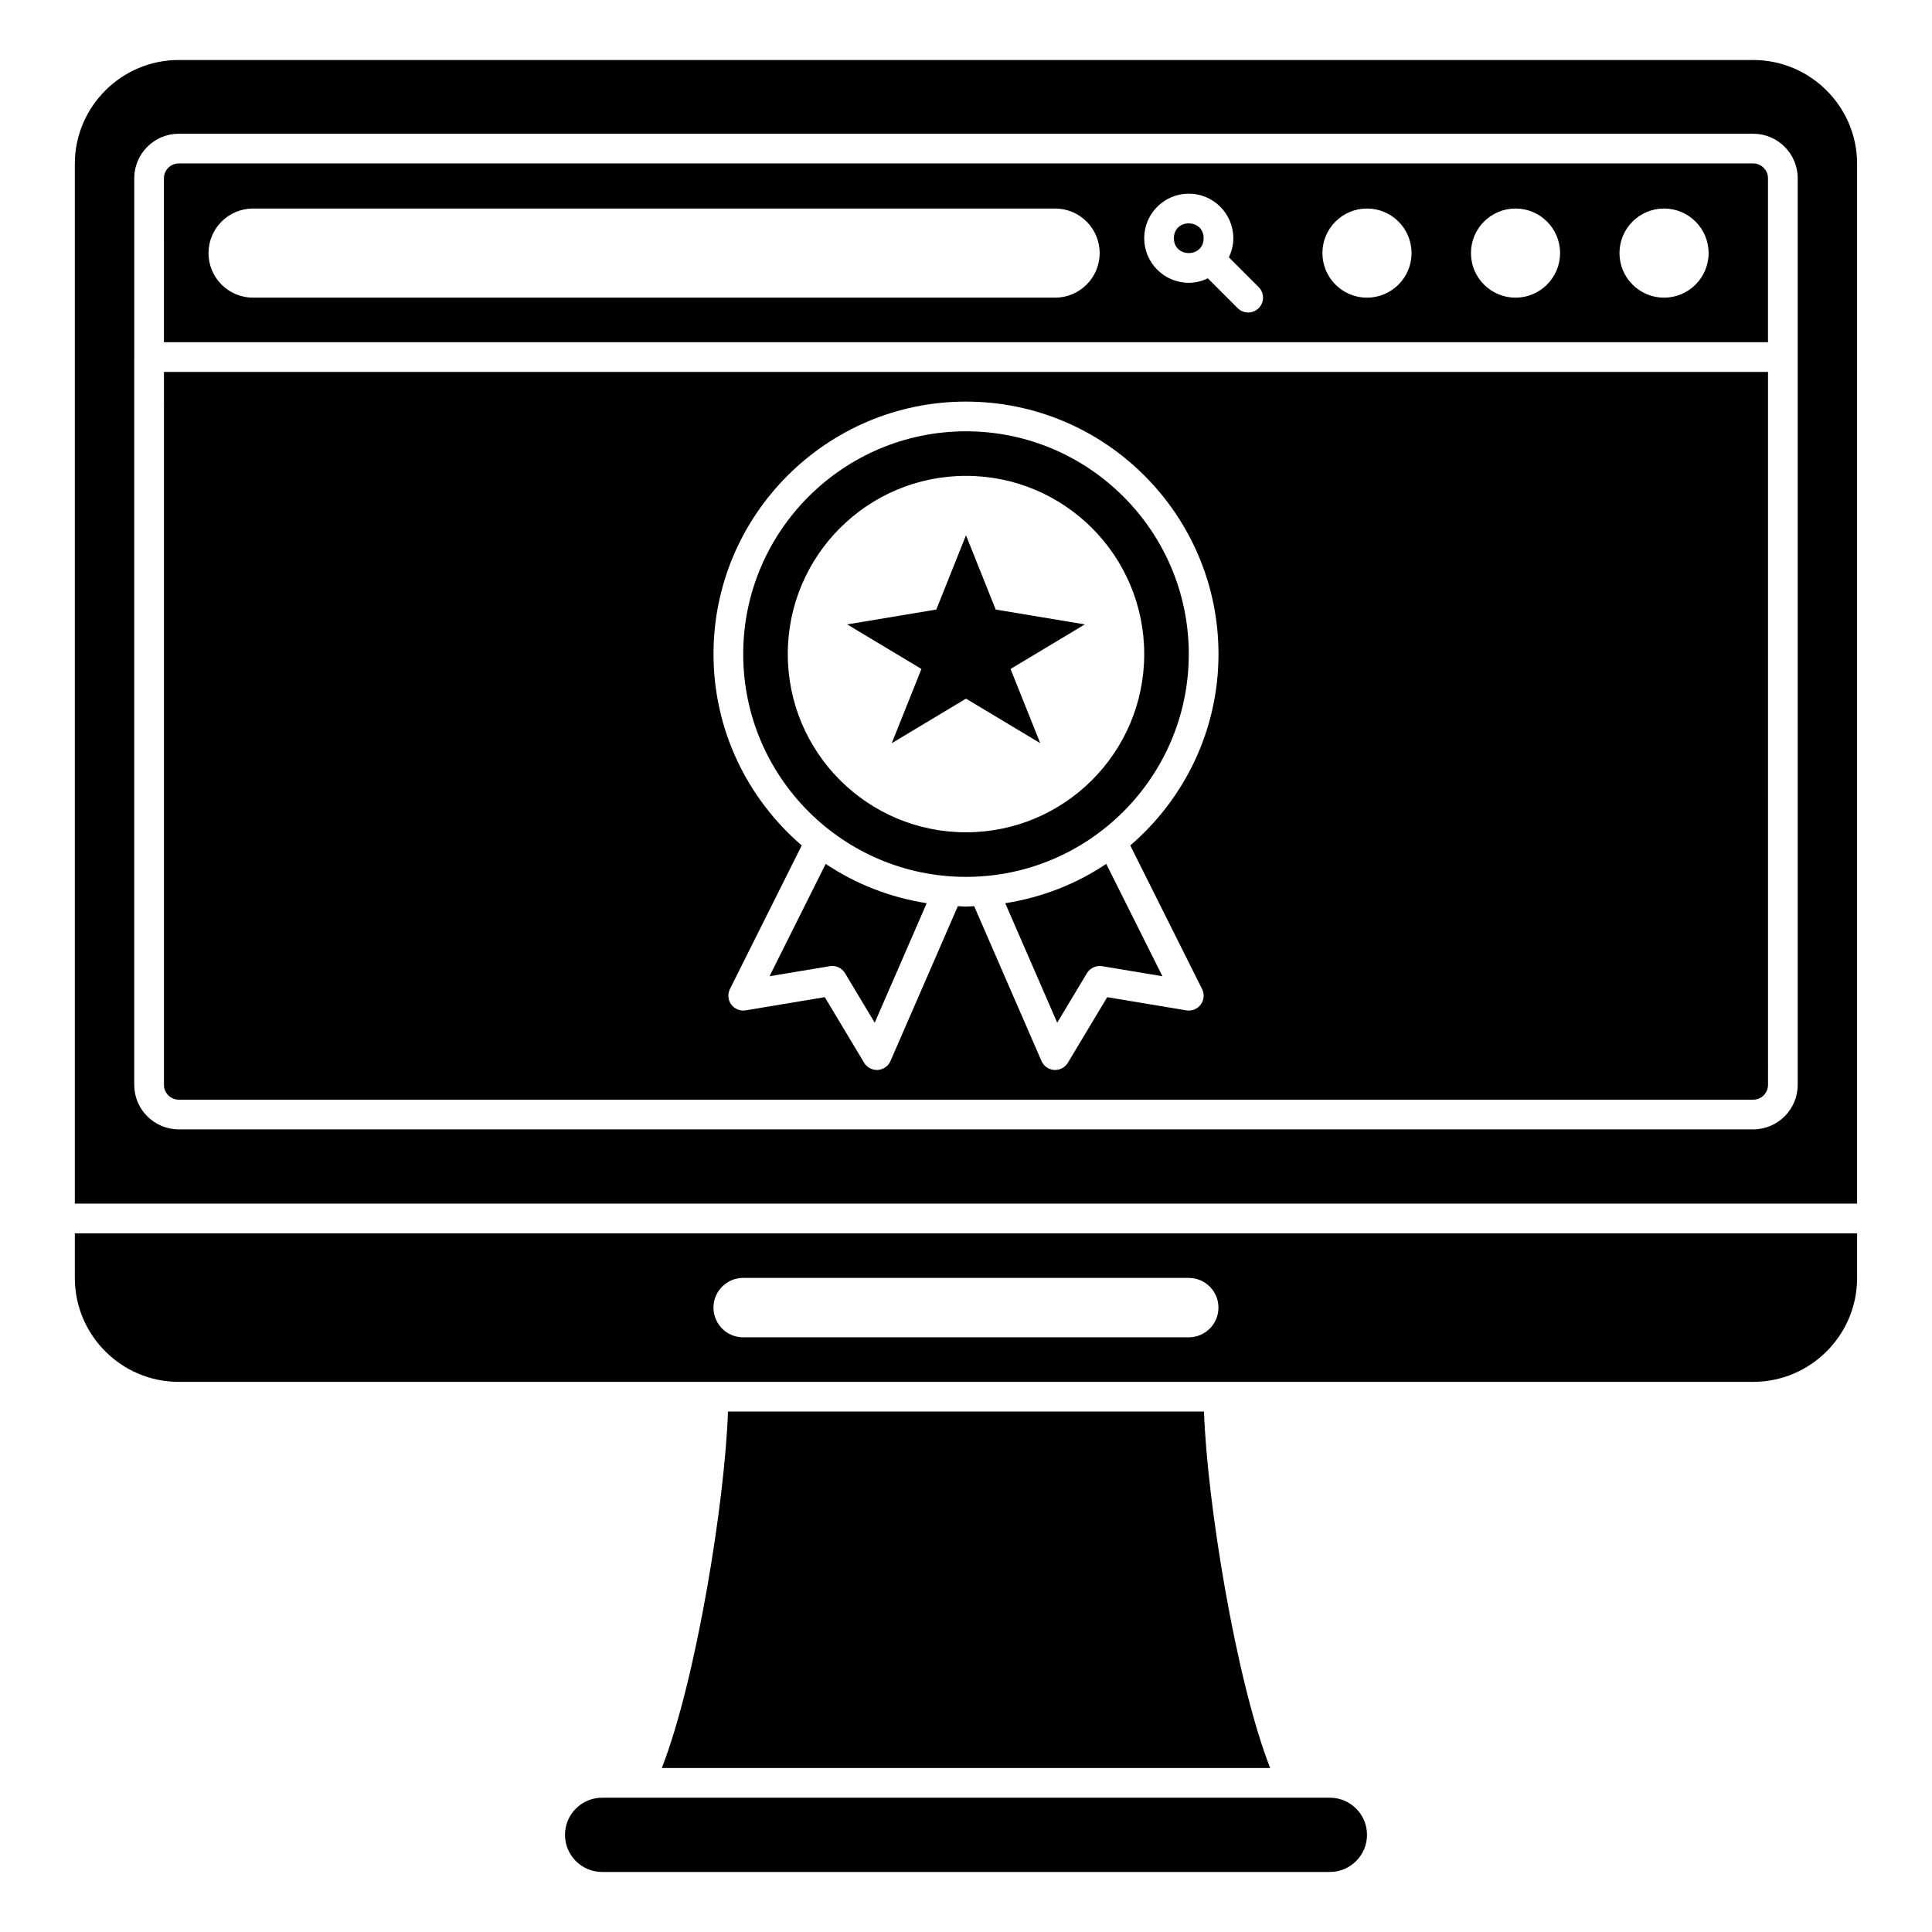
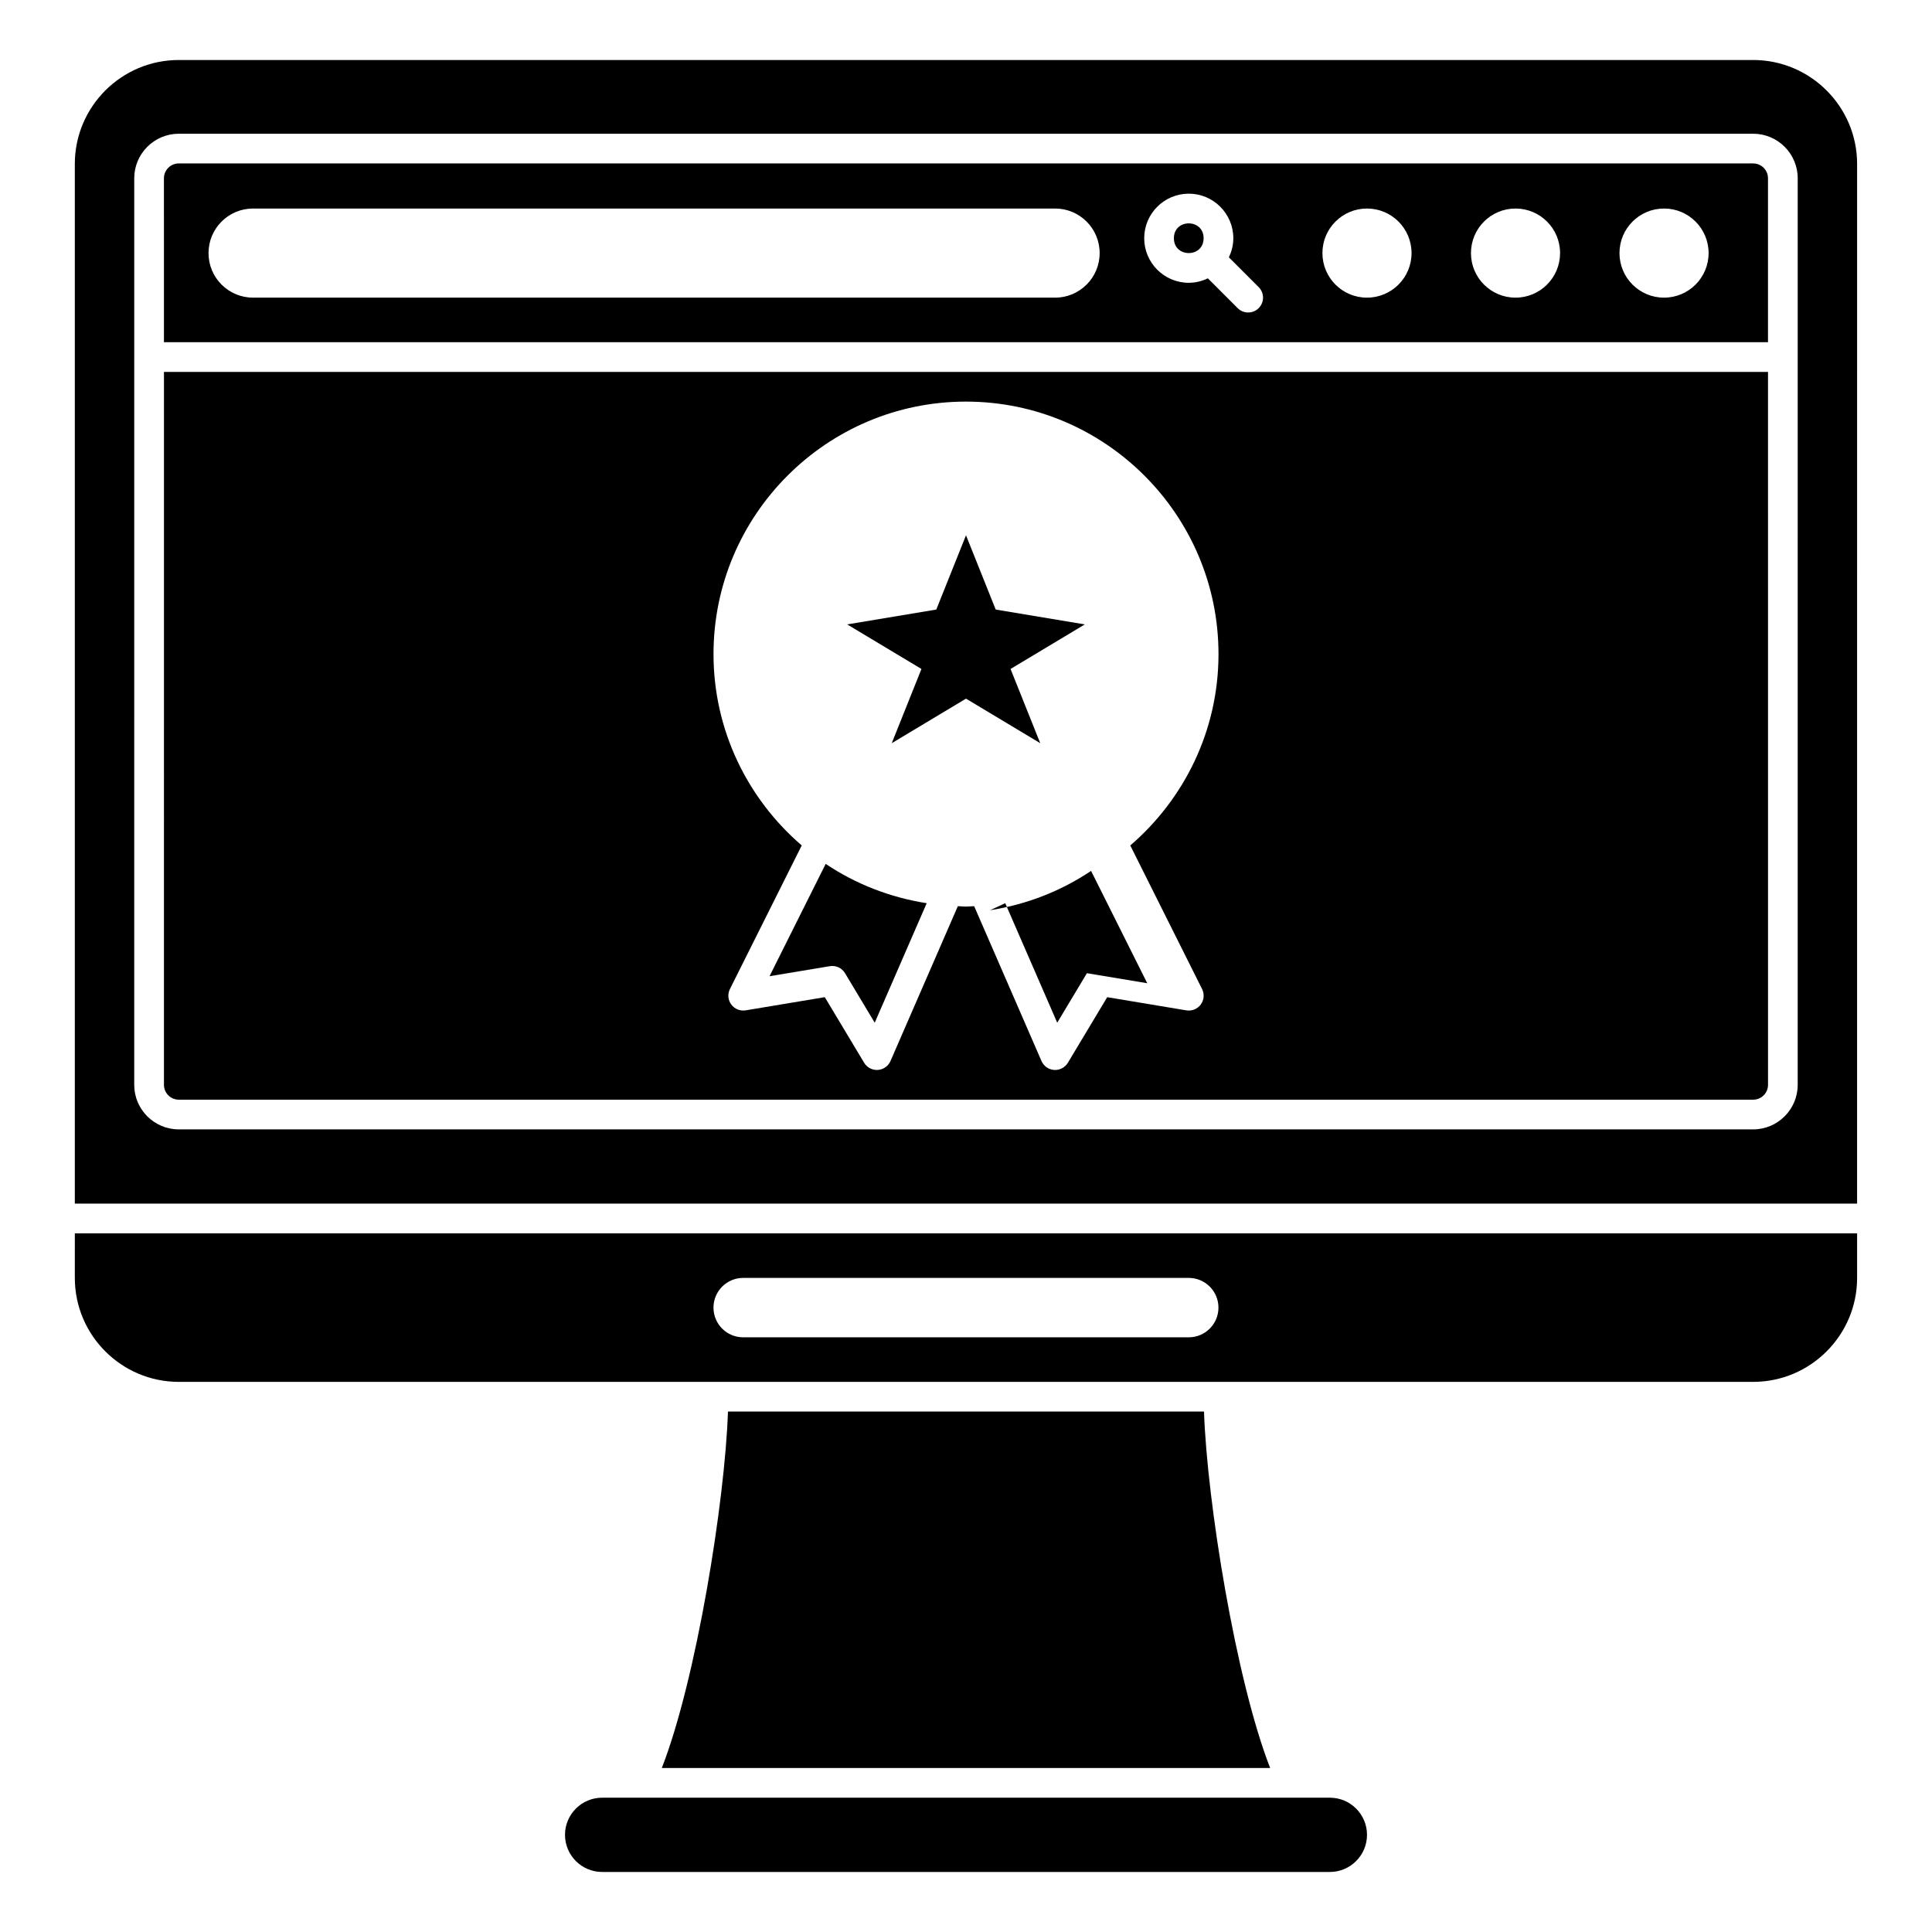
<svg xmlns="http://www.w3.org/2000/svg" fill="#000000" width="800px" height="800px" version="1.1" viewBox="144 144 512 512">
  <g>
-     <path d="m400 376.38c32.555 0 59.039-26.484 59.039-59.039s-26.484-59.039-59.039-59.039c-32.555 0-59.039 26.484-59.039 59.039-0.004 32.555 26.484 59.039 59.039 59.039zm0-106.27c26.082 0 47.23 21.148 47.23 47.23 0 26.082-21.148 47.23-47.23 47.23-26.082 0-47.23-21.148-47.23-47.23-0.004-26.082 21.145-47.23 47.23-47.23z" />
    <path d="m187.45 431.49c0 2.172 1.762 3.938 3.938 3.938h417.22c2.172 0 3.938-1.762 3.938-3.938l-0.004-188.93h-425.09zm212.55-181.06c36.895 0 66.914 30.016 66.914 66.914 0 20.27-9.098 38.43-23.379 50.711l19.031 38.059c0.66 1.328 0.527 2.91-0.355 4.098-0.883 1.191-2.356 1.781-3.812 1.547l-20.977-3.496-10.426 17.383c-0.723 1.188-2.004 1.906-3.383 1.906-0.082 0-0.168-0.004-0.254-0.008-1.469-0.094-2.762-1.008-3.352-2.363l-17.844-41.035c-0.727 0.023-1.434 0.109-2.164 0.109-0.727 0-1.438-0.086-2.16-0.109l-17.848 41.035c-0.586 1.355-1.887 2.262-3.352 2.363-0.09 0.004-0.172 0.008-0.258 0.008-1.379 0-2.66-0.719-3.375-1.91l-10.426-17.383-20.977 3.496c-1.461 0.227-2.938-0.355-3.812-1.547-0.883-1.188-1.016-2.769-0.355-4.098l19.031-38.059c-14.285-12.281-23.379-30.438-23.379-50.711-0.004-36.895 30.012-66.91 66.91-66.91z" />
-     <path d="m410.4 383.36 13.773 31.668 7.871-13.121c0.836-1.391 2.449-2.106 4.019-1.859l15.992 2.664-14.891-29.777c-7.894 5.301-16.992 8.891-26.766 10.426z" />
+     <path d="m410.4 383.36 13.773 31.668 7.871-13.121l15.992 2.664-14.891-29.777c-7.894 5.301-16.992 8.891-26.766 10.426z" />
    <path d="m336.92 518.08c-0.805 23.871-8.426 71.141-17.535 94.465h161.22c-9.105-23.32-16.727-70.594-17.531-94.465z" />
    <path d="m462.97 207.13c0 5.25-7.875 5.25-7.875 0 0-5.246 7.875-5.246 7.875 0" />
    <path d="m496.43 620.41h-192.86c-5.43 0-9.84 4.414-9.84 9.84 0 5.43 4.414 9.84 9.84 9.84h192.86c5.43 0 9.84-4.414 9.84-9.84 0-5.426-4.41-9.84-9.84-9.84z" />
    <path d="m163.83 482.66c0 15.188 12.363 27.551 27.551 27.551h417.22c15.188 0 27.551-12.363 27.551-27.551v-11.809h-472.32zm177.12 0h118.08c4.348 0 7.871 3.523 7.871 7.871s-3.523 7.871-7.871 7.871h-118.08c-4.348 0-7.871-3.523-7.871-7.871 0-4.352 3.527-7.871 7.871-7.871z" />
    <path d="m347.93 402.71 15.992-2.664c1.582-0.262 3.191 0.469 4.019 1.859l7.871 13.121 13.773-31.668c-9.777-1.535-18.879-5.125-26.77-10.422z" />
    <path d="m608.6 187.31h-417.22c-2.172 0-3.938 1.762-3.938 3.938l0.004 43.441h425.09v-43.441c0-2.176-1.762-3.938-3.938-3.938zm-184.99 35.57h-212.54c-6.523 0-11.809-5.285-11.809-11.809 0-6.523 5.285-11.809 11.809-11.809h212.54c6.523 0 11.809 5.285 11.809 11.809 0 6.523-5.285 11.809-11.809 11.809zm53.953 2.781c-0.77 0.77-1.777 1.152-2.785 1.152-1.008 0-2.016-0.387-2.781-1.152l-7.902-7.902c-1.539 0.738-3.242 1.184-5.059 1.184-6.512 0-11.809-5.297-11.809-11.809 0-6.512 5.297-11.809 11.809-11.809 6.512 0 11.809 5.297 11.809 11.809 0 1.82-0.445 3.519-1.184 5.059l7.902 7.902c1.539 1.539 1.539 4.027 0 5.566zm28.703-2.781c-6.523 0-11.809-5.285-11.809-11.809 0-6.523 5.285-11.809 11.809-11.809s11.809 5.285 11.809 11.809c0 6.523-5.285 11.809-11.809 11.809zm39.363 0c-6.523 0-11.809-5.285-11.809-11.809 0-6.523 5.285-11.809 11.809-11.809 6.523 0 11.809 5.285 11.809 11.809-0.004 6.523-5.289 11.809-11.809 11.809zm39.359 0c-6.523 0-11.809-5.285-11.809-11.809 0-6.523 5.285-11.809 11.809-11.809 6.523 0 11.809 5.285 11.809 11.809 0 6.523-5.289 11.809-11.809 11.809z" />
    <path d="m608.6 159.9h-417.22c-15.188 0-27.551 12.363-27.551 27.551v275.52h472.32l0.004-275.52c0-15.188-12.363-27.551-27.555-27.551zm11.809 271.59c0 6.512-5.297 11.809-11.809 11.809h-417.22c-6.512 0-11.809-5.297-11.809-11.809l0.004-240.24c0-6.512 5.297-11.809 11.809-11.809h417.22c6.512 0 11.809 5.297 11.809 11.809z" />
    <path d="m380.32 340.96 19.68-11.809 19.68 11.809-7.875-19.68 19.684-11.809-23.617-3.934-7.871-19.68-7.875 19.68-23.613 3.934 19.68 11.809z" />
  </g>
</svg>